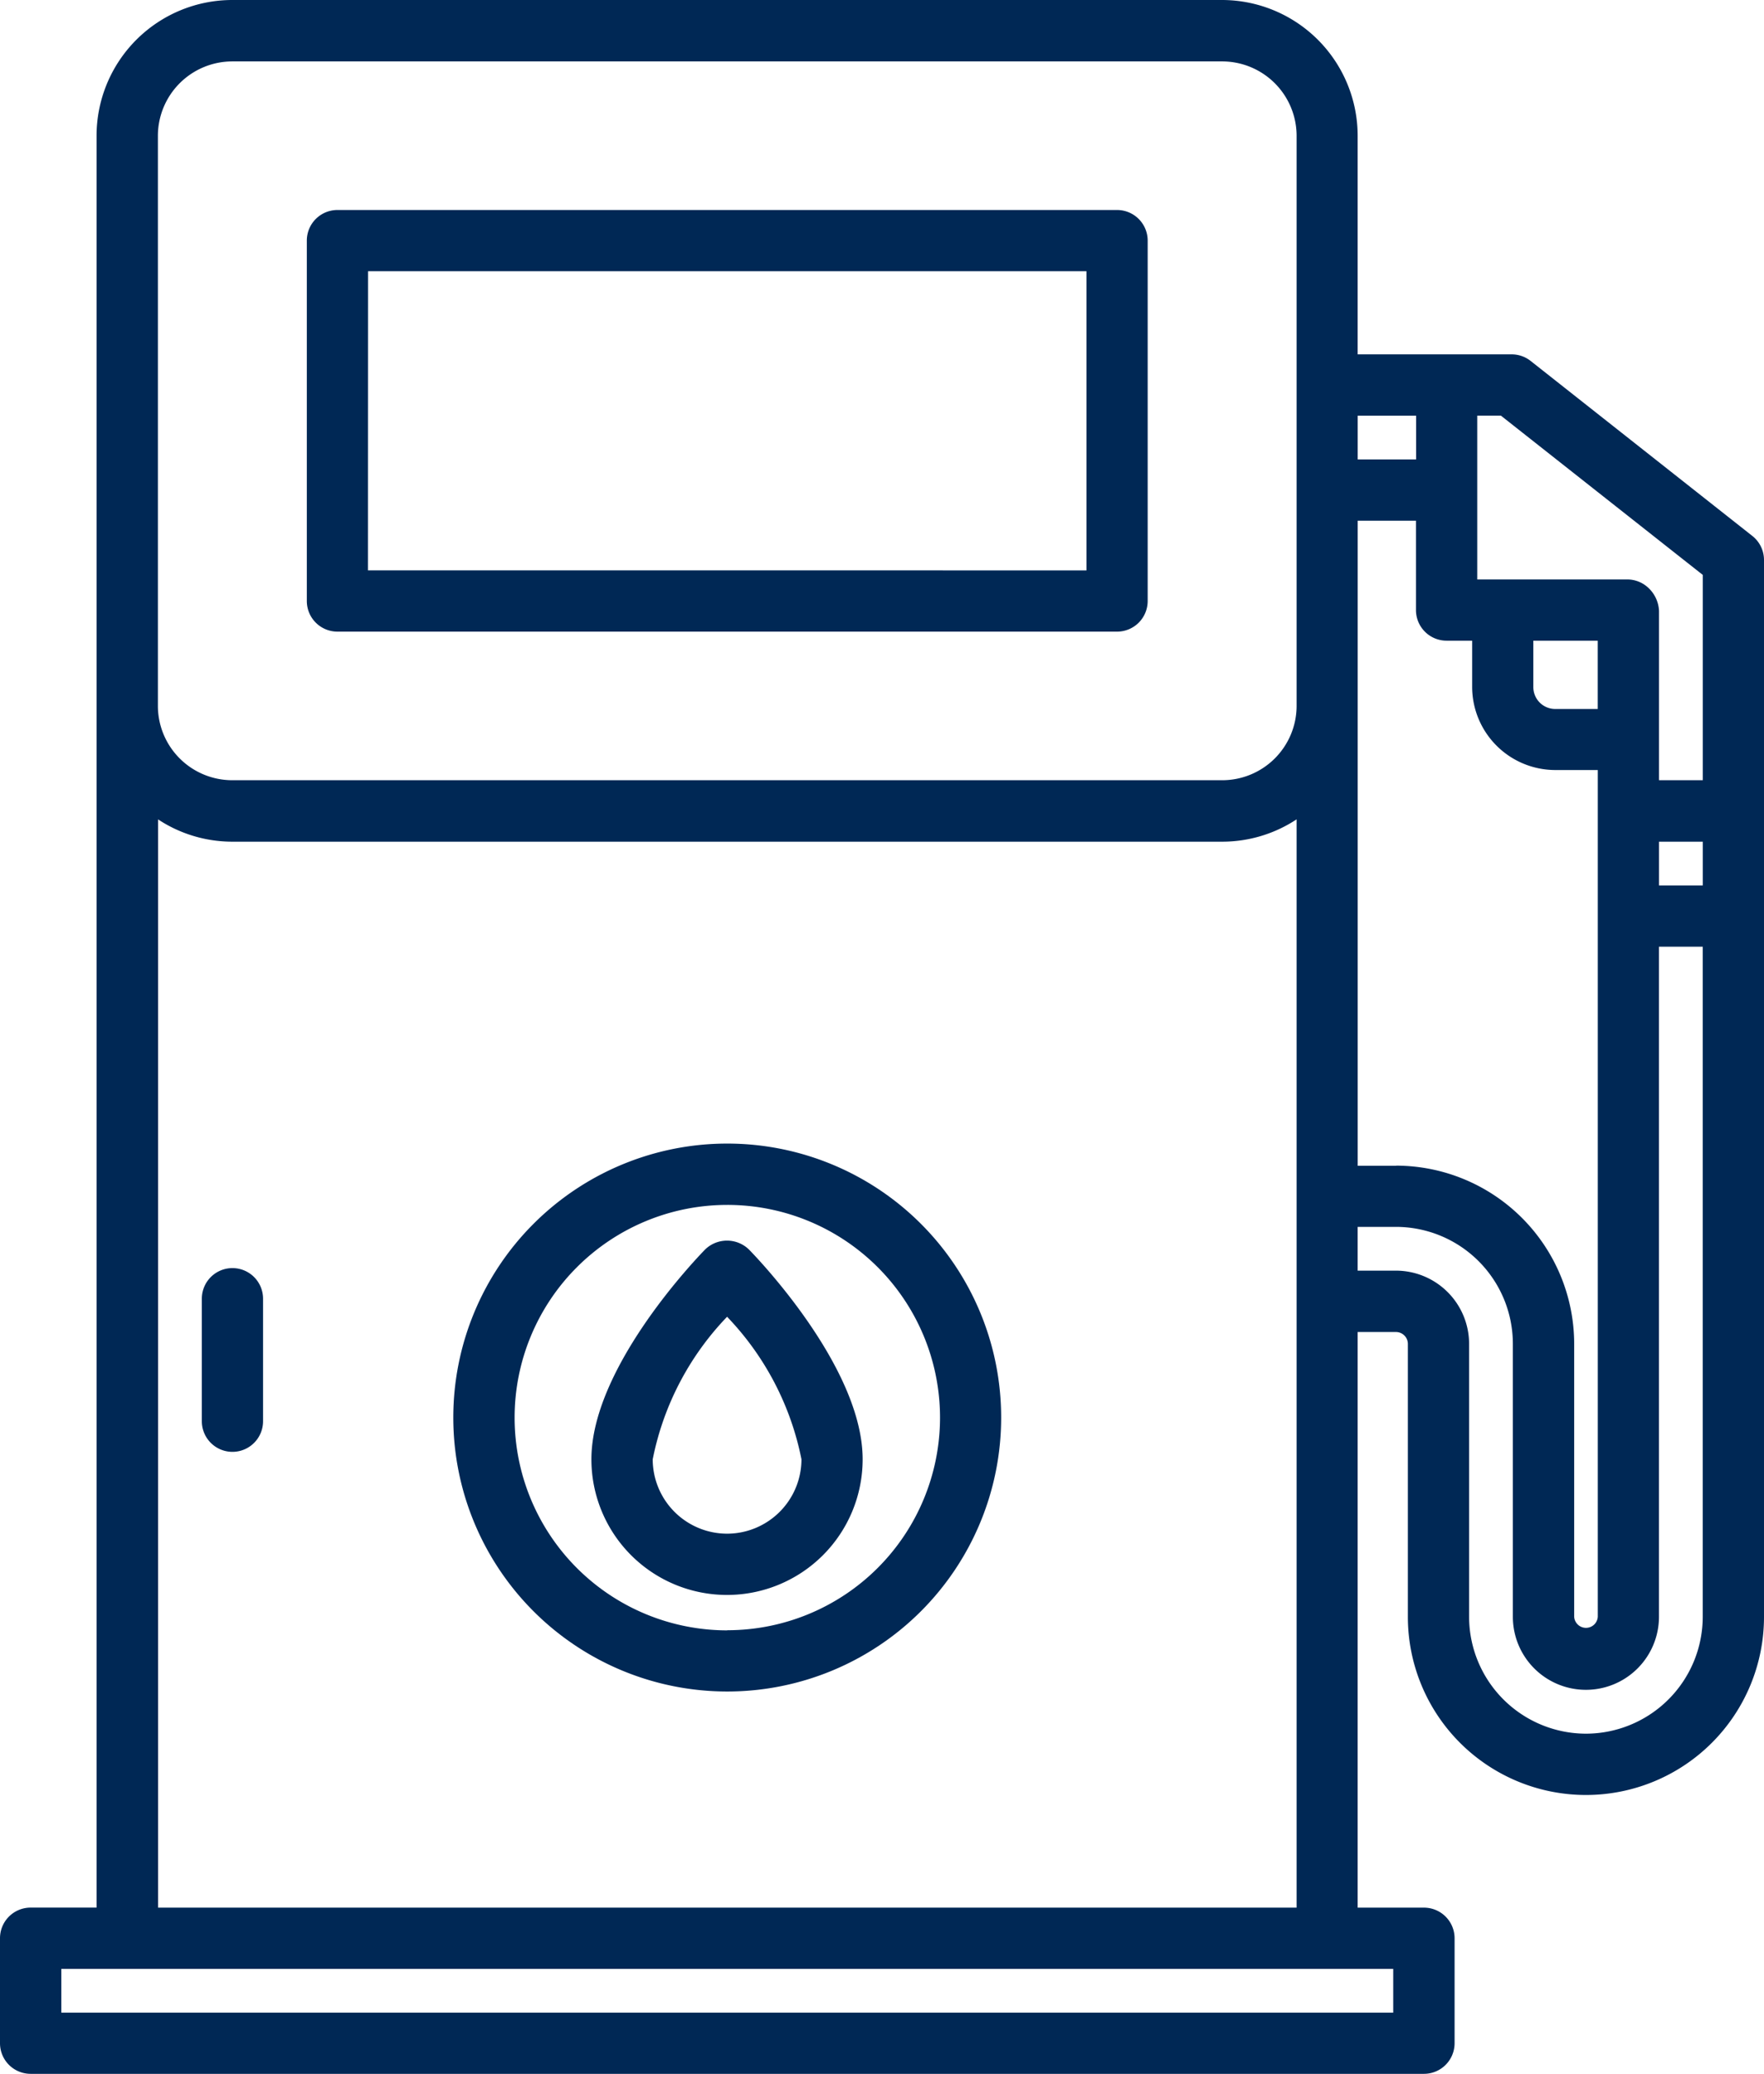
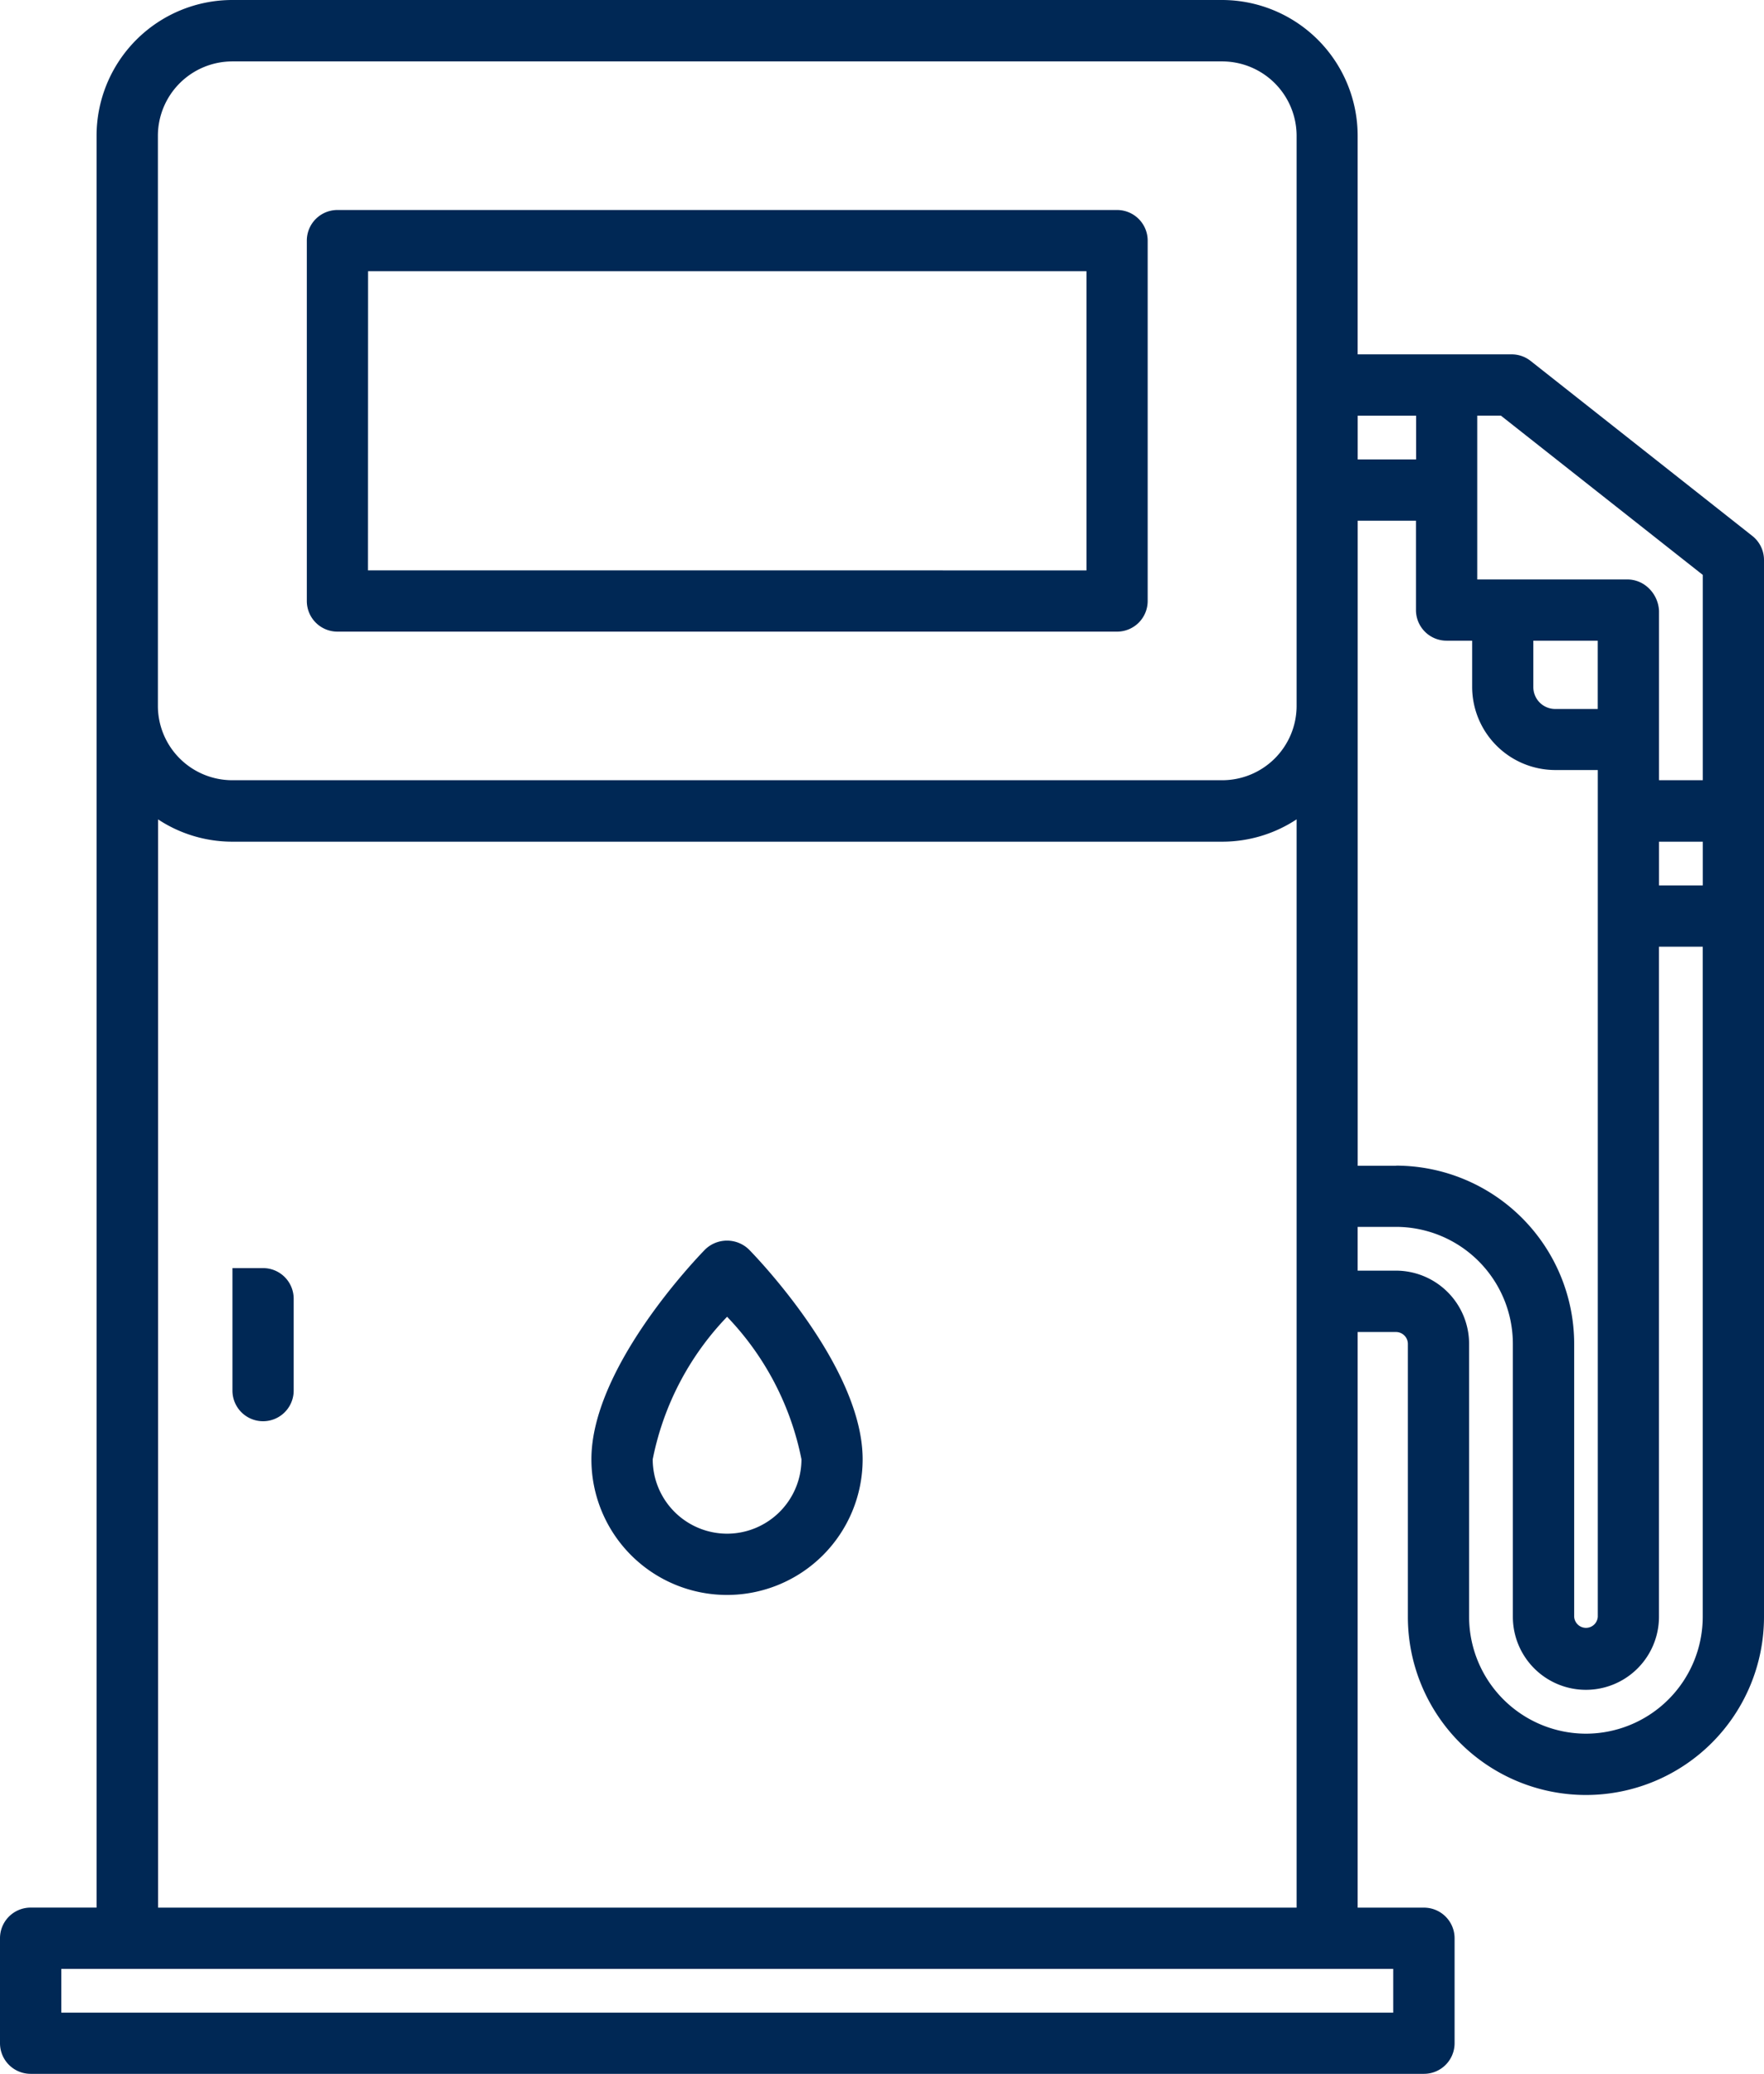
<svg xmlns="http://www.w3.org/2000/svg" id="_003-petrol" data-name="003-petrol" width="38.779" height="45.586" viewBox="0 0 38.779 45.586">
  <path id="Pfad_44" data-name="Pfad 44" d="M52.375,22.578a.11.11,0,0,0,0-.011V17.06a.673.673,0,0,0-.256-.529l-4.874-3.847a.674.674,0,0,0-.417-.145H43.442V7.731A2.985,2.985,0,0,0,40.461,4.75H18.7a2.985,2.985,0,0,0-2.981,2.981v38.95H14.269a.673.673,0,0,0-.673.673v2.308a.673.673,0,0,0,.673.673H44.9a.673.673,0,0,0,.673-.673V47.355a.673.673,0,0,0-.673-.673H43.442V34.029h.842a.262.262,0,0,1,.262.262v6a3.914,3.914,0,1,0,7.829,0V24.9a.11.11,0,0,0,0-.011Zm-1.346.841v.794h-.962v-.962h.962v.157Zm0-6.032V21.9h-.962V18.18a.736.736,0,0,0-.269-.539.671.671,0,0,0-.427-.154h-3.3V15.559c0-.013,0-.025,0-.038V13.886h.52ZM44.285,30.375h-.842V16.195h1.281V18.16a.673.673,0,0,0,.673.673h.562v1.016a1.83,1.83,0,0,0,1.827,1.827h.935V40.288a.26.26,0,0,1-.519,0v-6a3.921,3.921,0,0,0-3.916-3.916ZM48.72,18.834v1.5h-.935a.481.481,0,0,1-.481-.481V18.834Zm-3.993-4.947v.962H43.443v-.962ZM18.7,6.1H40.462A1.637,1.637,0,0,1,42.1,7.731v12.55A1.636,1.636,0,0,1,40.463,21.9H18.7a1.636,1.636,0,0,1-1.633-1.616V7.731A1.637,1.637,0,0,1,18.7,6.1ZM44.224,48.99H14.944v-.962h29.28ZM17.071,46.682V22.761a2.962,2.962,0,0,0,1.633.49H40.462A2.965,2.965,0,0,0,42.1,22.76V46.682Zm31.391-3.824a2.573,2.573,0,0,1-2.57-2.57v-6a1.61,1.61,0,0,0-1.608-1.608h-.842v-.962h.842a2.572,2.572,0,0,1,2.57,2.57v6a1.606,1.606,0,1,0,3.212,0V25.559h.962V40.288a2.571,2.571,0,0,1-2.566,2.57Z" transform="translate(-13.596 -4.75)" fill="#002855" />
-   <path id="Pfad_45" data-name="Pfad 45" d="M25.8,77.207a.673.673,0,0,0-.673.673v2.693a.673.673,0,0,0,1.346,0V77.88a.673.673,0,0,0-.673-.673Z" transform="translate(-20.69 -49.333)" fill="#002855" />
+   <path id="Pfad_45" data-name="Pfad 45" d="M25.8,77.207v2.693a.673.673,0,0,0,1.346,0V77.88a.673.673,0,0,0-.673-.673Z" transform="translate(-20.69 -49.333)" fill="#002855" />
  <path id="Pfad_46" data-name="Pfad 46" d="M31.8,26.018H48.939a.673.673,0,0,0,.673-.673V17.423a.673.673,0,0,0-.673-.673H31.8a.673.673,0,0,0-.673.673v7.922a.673.673,0,0,0,.673.673Zm.673-7.922H48.266v6.576H32.471Z" transform="translate(-24.382 -12.134)" fill="#002855" />
-   <path id="Pfad_47" data-name="Pfad 47" d="M45.522,70.094a6.022,6.022,0,1,0,6.022,6.022,6.022,6.022,0,0,0-6.022-6.022Zm0,10.7A4.676,4.676,0,1,1,50.2,76.116a4.676,4.676,0,0,1-4.676,4.675Z" transform="translate(-29.535 -44.957)" fill="#002855" />
  <path id="Pfad_48" data-name="Pfad 48" d="M49.9,75.831c-.256.263-2.5,2.627-2.5,4.612a2.981,2.981,0,1,0,5.963,0c0-1.986-2.243-4.35-2.5-4.612A.692.692,0,0,0,49.9,75.831Zm.483,6.247a1.637,1.637,0,0,1-1.635-1.635,6.281,6.281,0,0,1,1.635-3.133,6.29,6.29,0,0,1,1.635,3.133,1.637,1.637,0,0,1-1.635,1.635Z" transform="translate(-34.399 -48.366)" fill="#002855" />
</svg>